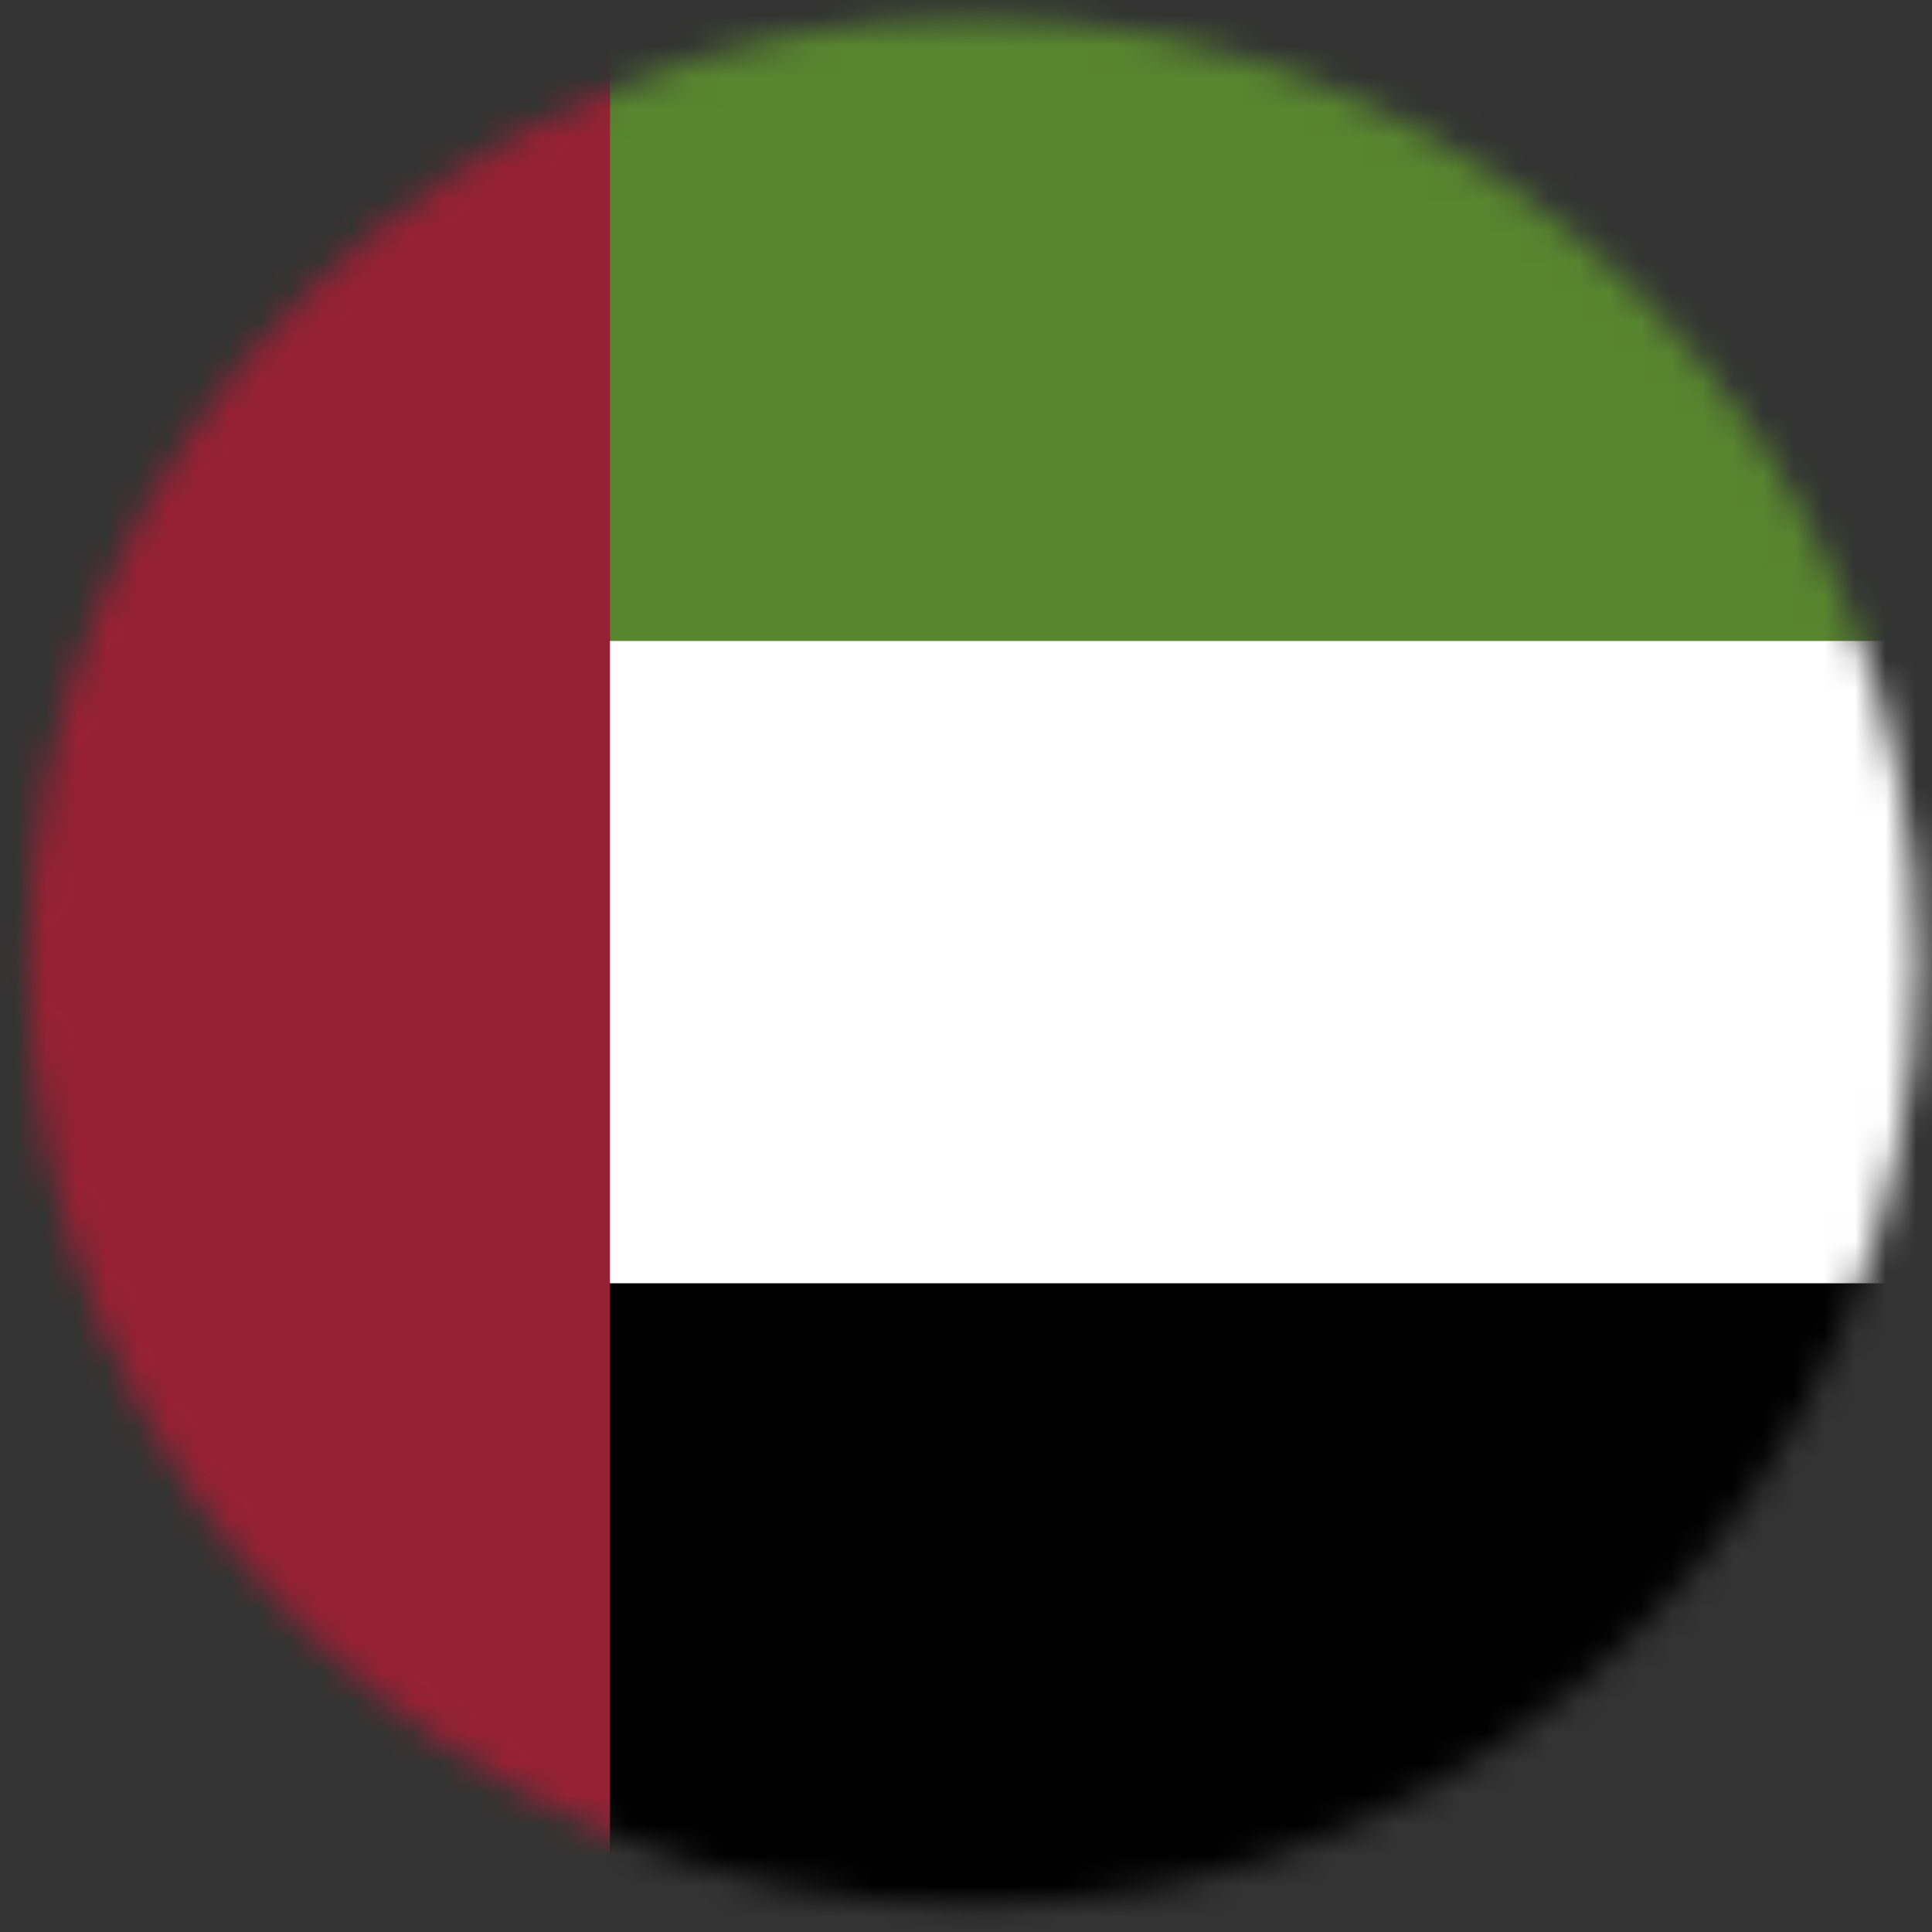
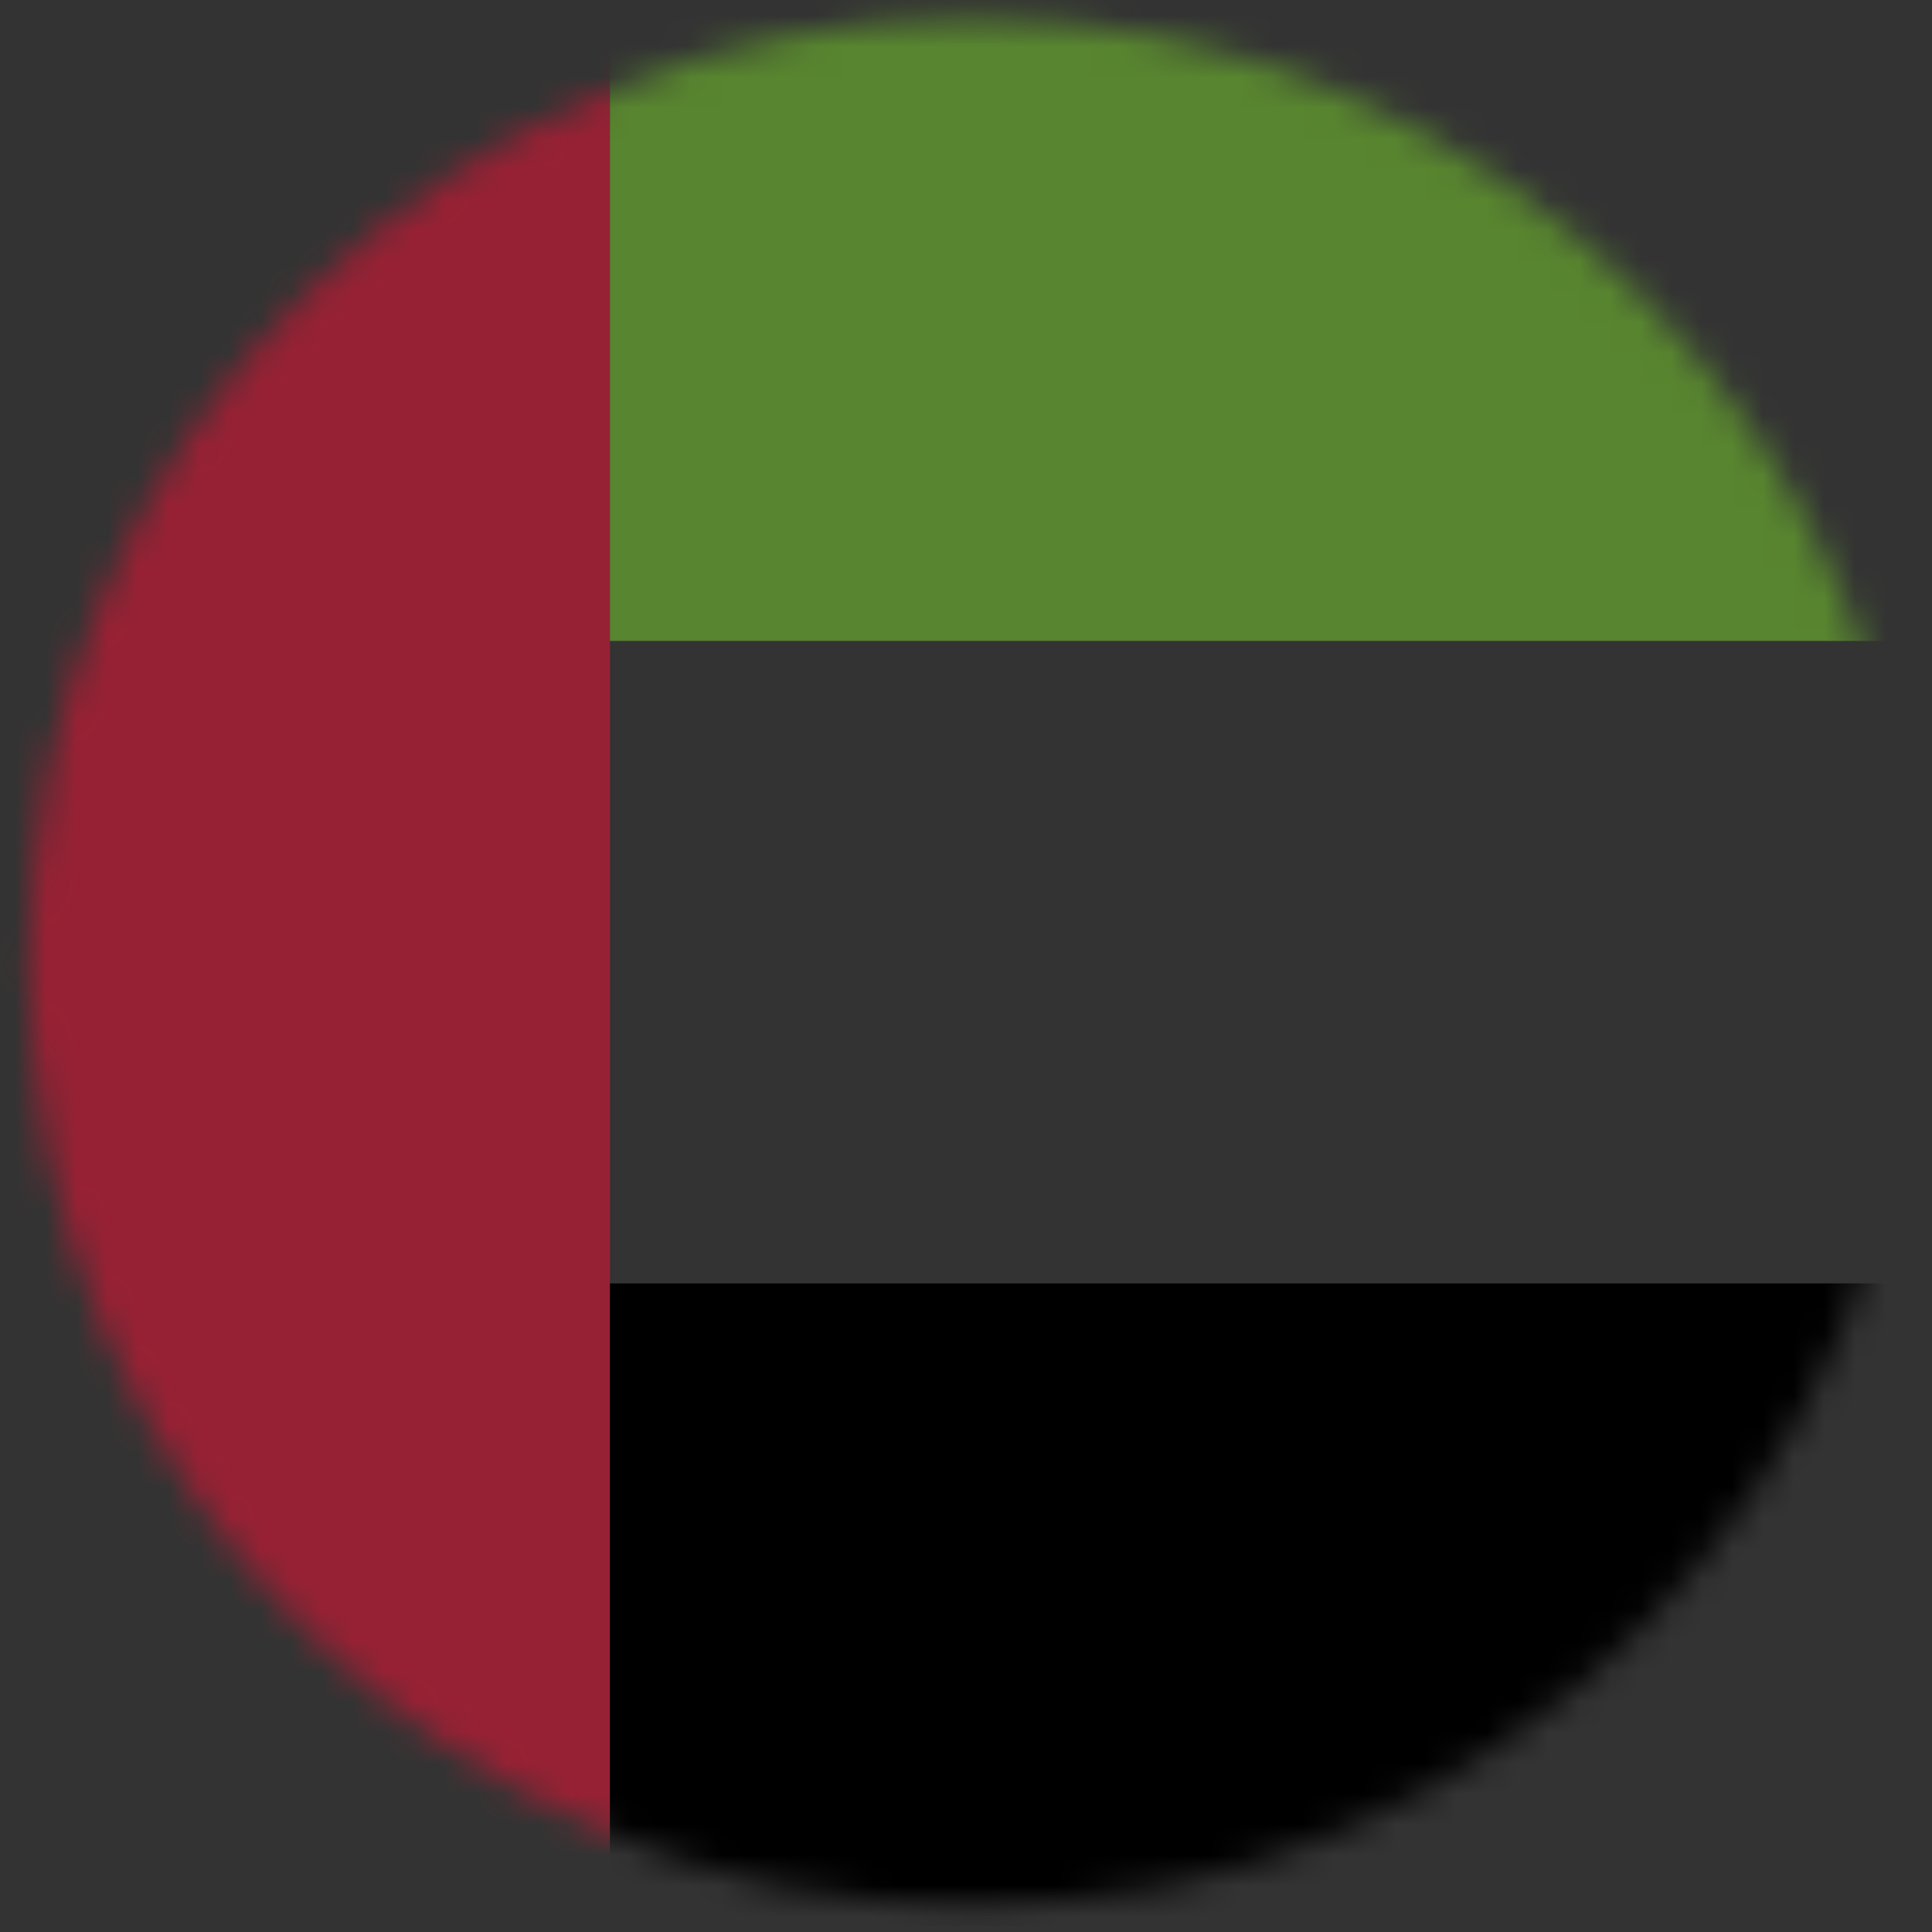
<svg xmlns="http://www.w3.org/2000/svg" width="63" height="63" fill="none">
  <rect width="100%" height="100%" fill="#333333" stroke="none" />
  <mask id="a" style="mask-type:luminance" maskUnits="userSpaceOnUse" x="0" y="0" width="63" height="63">
    <path d="M31.72 62.16c17.005 0 30.79-13.785 30.79-30.79S48.725.58 31.72.58.93 14.365.93 31.37s13.785 30.79 30.79 30.79Z" fill="#fff" />
  </mask>
  <g mask="url(#a)">
    <mask id="b" style="mask-type:luminance" maskUnits="userSpaceOnUse" x="-12" y="-1" width="109" height="64">
      <path d="M96.21-.05H-11.53V62.8H96.21V-.05Z" fill="#fff" />
    </mask>
    <g mask="url(#b)">
      <path d="M19.89-.05h-31.42V62.8h31.42V-.05Z" fill="#972134" />
-       <path d="M96.2-.05H19.89V20.9H96.2V-.05Z" fill="#58852F" />
-       <path d="M96.2 20.9H19.89v20.95H96.2V20.9Z" fill="#fff" />
+       <path d="M96.2-.05H19.89V20.9H96.2V-.05" fill="#58852F" />
      <path d="M96.2 41.85H19.89V62.8H96.2V41.85Z" fill="#000" />
    </g>
  </g>
</svg>